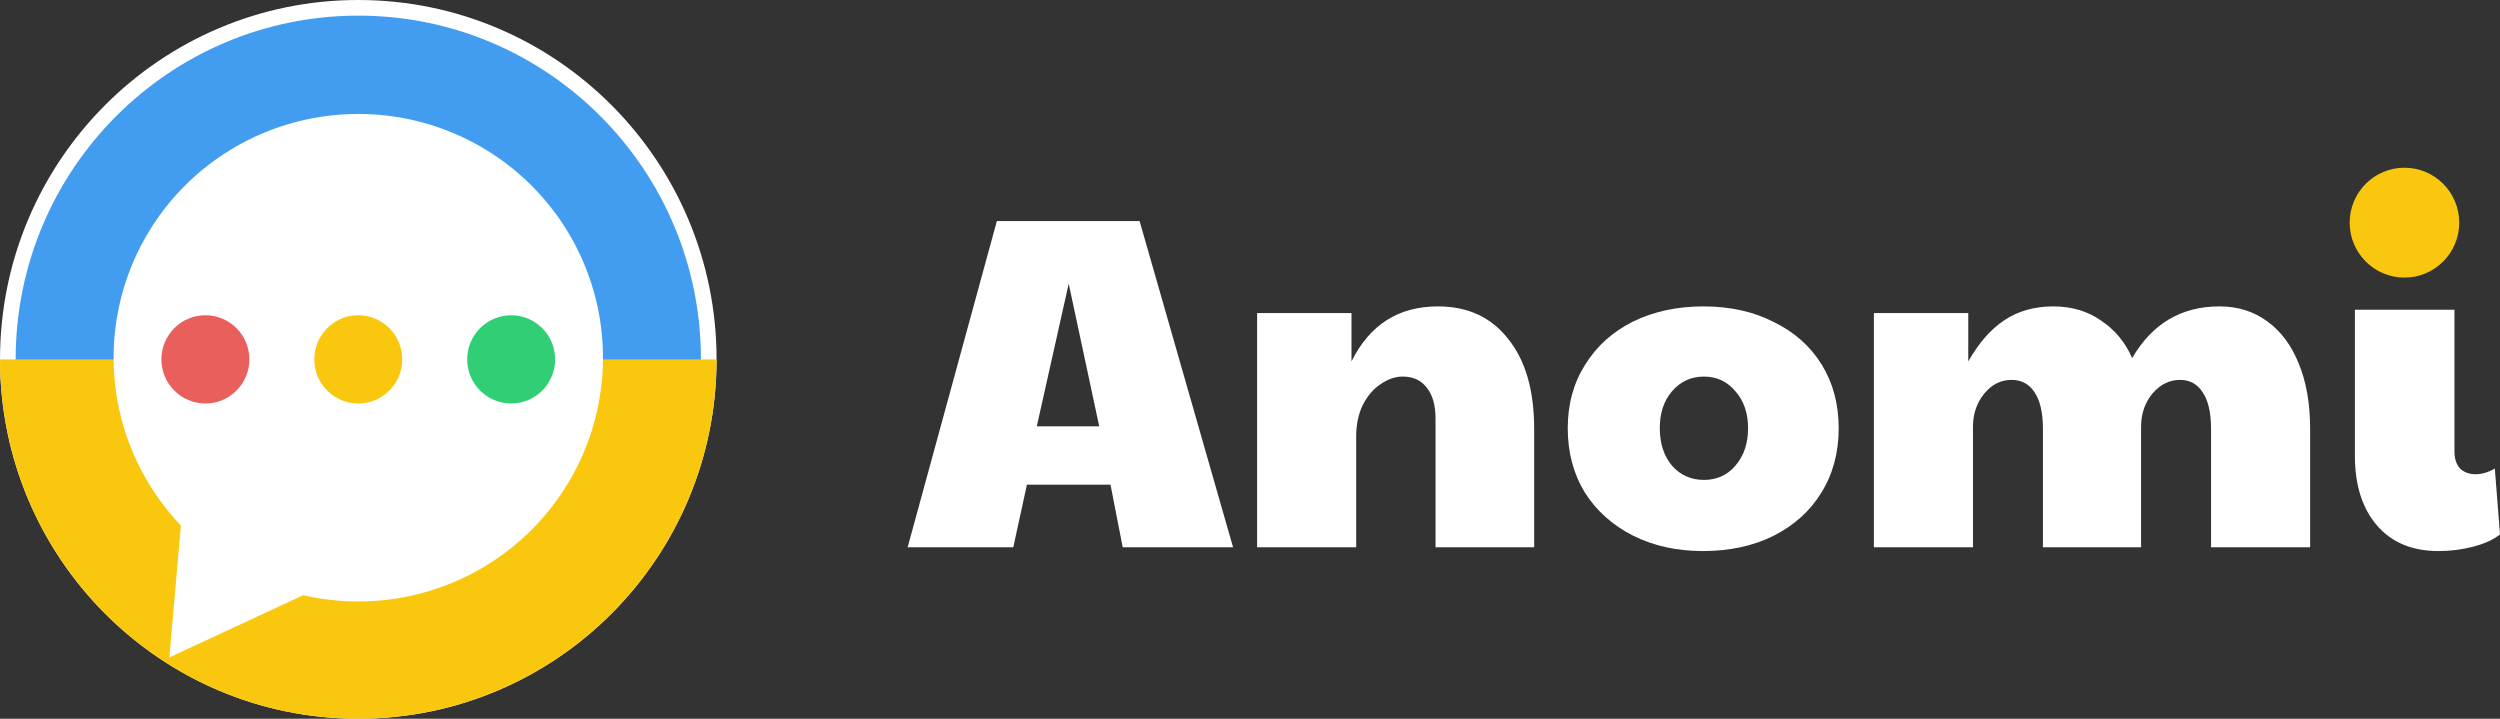
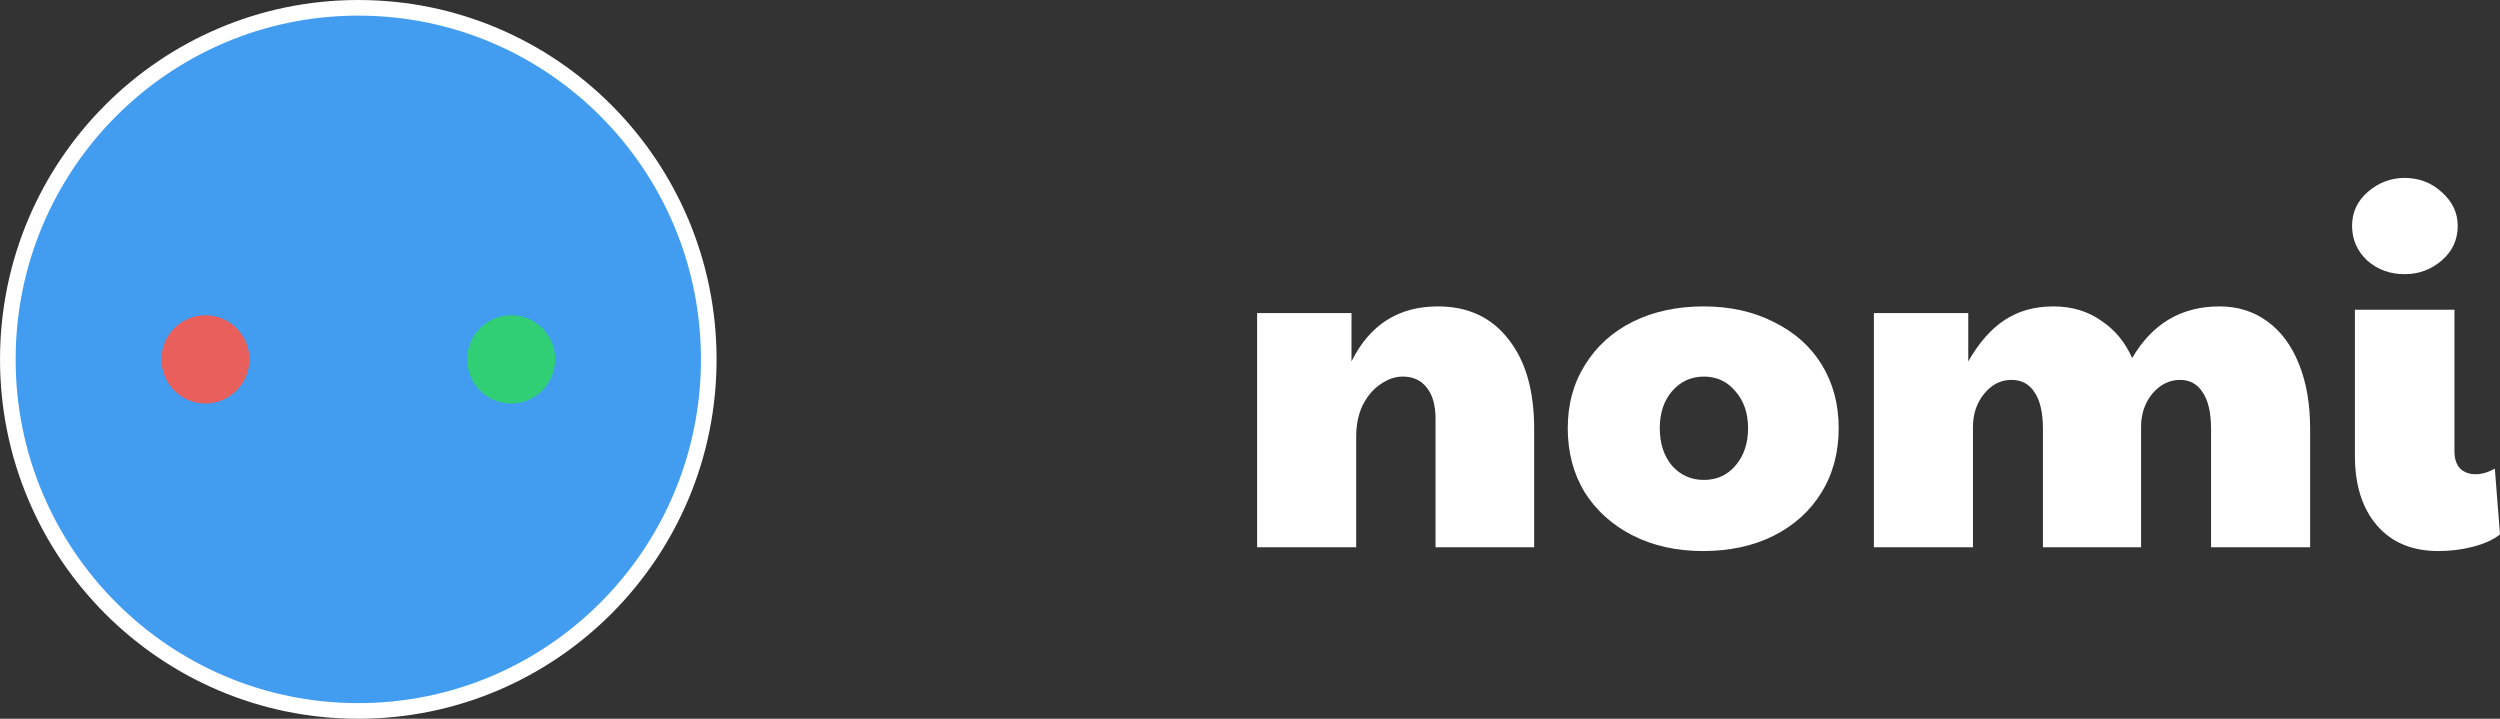
<svg xmlns="http://www.w3.org/2000/svg" width="160" height="46" viewBox="0 0 160 46" fill="none">
  <rect x="0" y="0" width="160" height="46" fill="#333333" stroke="none" />
  <path d="M45.361 23C45.361 35.428 35.317 45.5 22.93 45.5C10.544 45.5 0.501 35.428 0.501 23C0.501 10.572 10.544 0.5 22.93 0.5C35.317 0.5 45.361 10.572 45.361 23Z" fill="#429DF0" stroke="white" />
-   <path d="M22.904 46C10.252 45.986 0 35.694 0 23H45.86C45.86 35.694 35.608 45.986 22.956 46H22.904Z" fill="#F9C80E" />
-   <path d="M22.93 7.293C19.867 7.292 16.872 8.186 14.314 9.864C11.756 11.543 9.749 13.932 8.54 16.736C7.332 19.54 6.976 22.635 7.516 25.639C8.056 28.642 9.468 31.422 11.578 33.634L11.418 35.452L10.837 42.073L16.883 39.264L19.404 38.093C21.553 38.588 23.784 38.625 25.948 38.201C28.113 37.778 30.164 36.903 31.966 35.635C33.767 34.367 35.28 32.733 36.404 30.842C37.528 28.951 38.239 26.845 38.489 24.661C38.739 22.477 38.523 20.265 37.855 18.171C37.187 16.076 36.082 14.145 34.613 12.505C33.144 10.866 31.344 9.554 29.331 8.655C27.317 7.757 25.136 7.292 22.93 7.293Z" fill="white" />
  <path d="M13.146 25.823C14.701 25.823 15.961 24.559 15.961 23C15.961 21.44 14.701 20.176 13.146 20.176C11.591 20.176 10.331 21.44 10.331 23C10.331 24.559 11.591 25.823 13.146 25.823Z" fill="#E85F5C" />
-   <path d="M22.93 25.823C24.485 25.823 25.745 24.559 25.745 23C25.745 21.44 24.485 20.176 22.93 20.176C21.375 20.176 20.115 21.44 20.115 23C20.115 24.559 21.375 25.823 22.93 25.823Z" fill="#F9C80E" />
  <path d="M32.714 25.823C34.269 25.823 35.529 24.559 35.529 23C35.529 21.44 34.269 20.176 32.714 20.176C31.16 20.176 29.899 21.44 29.899 23C29.899 24.559 31.16 25.823 32.714 25.823Z" fill="#31CF75" />
-   <path d="M63.799 14.149H72.935L78.916 35.024H71.853L71.072 31.019H65.723L64.851 35.024H58.089L63.799 14.149ZM70.351 27.287L68.397 18.154L66.354 27.287H70.351Z" fill="white" />
  <path d="M80.455 20.035H86.496V23.13C87.658 20.784 89.501 19.61 92.025 19.61C93.949 19.61 95.451 20.308 96.533 21.704C97.635 23.079 98.186 24.991 98.186 27.439V35.024H91.875V26.801C91.875 25.932 91.685 25.264 91.304 24.799C90.944 24.334 90.433 24.101 89.772 24.101C89.291 24.101 88.82 24.263 88.359 24.586C87.898 24.89 87.517 25.335 87.217 25.921C86.936 26.508 86.796 27.176 86.796 27.924V35.024H80.455V20.035Z" fill="white" />
  <path d="M108.991 35.267C107.308 35.267 105.805 34.933 104.483 34.265C103.181 33.598 102.159 32.678 101.418 31.504C100.696 30.311 100.336 28.945 100.336 27.408C100.336 25.871 100.706 24.516 101.448 23.342C102.189 22.149 103.211 21.229 104.513 20.581C105.835 19.934 107.338 19.61 109.021 19.61C110.724 19.61 112.227 19.944 113.529 20.612C114.851 21.259 115.873 22.169 116.594 23.342C117.315 24.516 117.676 25.871 117.676 27.408C117.676 28.966 117.305 30.341 116.564 31.535C115.843 32.708 114.821 33.628 113.499 34.296C112.197 34.943 110.694 35.267 108.991 35.267ZM109.051 30.715C109.872 30.715 110.544 30.412 111.065 29.805C111.605 29.178 111.876 28.379 111.876 27.408C111.876 26.437 111.605 25.648 111.065 25.041C110.544 24.415 109.872 24.101 109.051 24.101C108.23 24.101 107.548 24.415 107.007 25.041C106.487 25.648 106.226 26.437 106.226 27.408C106.226 28.379 106.487 29.178 107.007 29.805C107.548 30.412 108.23 30.715 109.051 30.715Z" fill="white" />
  <path d="M119.929 20.035H125.969V23.13C126.65 21.936 127.422 21.057 128.283 20.49C129.165 19.904 130.207 19.61 131.409 19.61C132.591 19.61 133.613 19.914 134.474 20.521C135.356 21.107 136.017 21.906 136.458 22.918C137.74 20.713 139.603 19.61 142.047 19.61C143.209 19.61 144.221 19.924 145.083 20.551C145.964 21.178 146.646 22.088 147.126 23.282C147.607 24.455 147.848 25.84 147.848 27.439V35.024H141.507V27.439C141.507 26.407 141.326 25.628 140.966 25.102C140.625 24.576 140.144 24.313 139.523 24.313C138.842 24.313 138.251 24.607 137.75 25.193C137.269 25.78 137.029 26.488 137.029 27.317V35.024H130.748V27.439C130.748 26.407 130.567 25.628 130.207 25.102C129.866 24.576 129.375 24.313 128.734 24.313C128.053 24.313 127.472 24.607 126.991 25.193C126.51 25.78 126.27 26.488 126.27 27.317V35.024H119.929V20.035Z" fill="white" />
  <path d="M156.063 35.267C154.38 35.267 153.068 34.721 152.126 33.628C151.185 32.536 150.714 31.049 150.714 29.168V19.823H157.085V28.895C157.085 29.36 157.205 29.724 157.445 29.987C157.706 30.23 158.037 30.351 158.437 30.351C158.838 30.351 159.249 30.23 159.669 29.987L160 34.205C159.559 34.549 158.978 34.812 158.257 34.994C157.556 35.176 156.824 35.267 156.063 35.267ZM153.899 17.547C152.958 17.547 152.156 17.254 151.495 16.667C150.854 16.06 150.533 15.322 150.533 14.452C150.533 13.582 150.874 12.854 151.555 12.268C152.236 11.681 153.018 11.388 153.899 11.388C154.821 11.388 155.612 11.691 156.273 12.298C156.955 12.905 157.295 13.623 157.295 14.452C157.295 15.342 156.955 16.081 156.273 16.667C155.592 17.254 154.801 17.547 153.899 17.547Z" fill="white" />
-   <ellipse cx="153.885" cy="14.25" rx="3.506" ry="3.516" fill="#F9C80E" />
</svg>